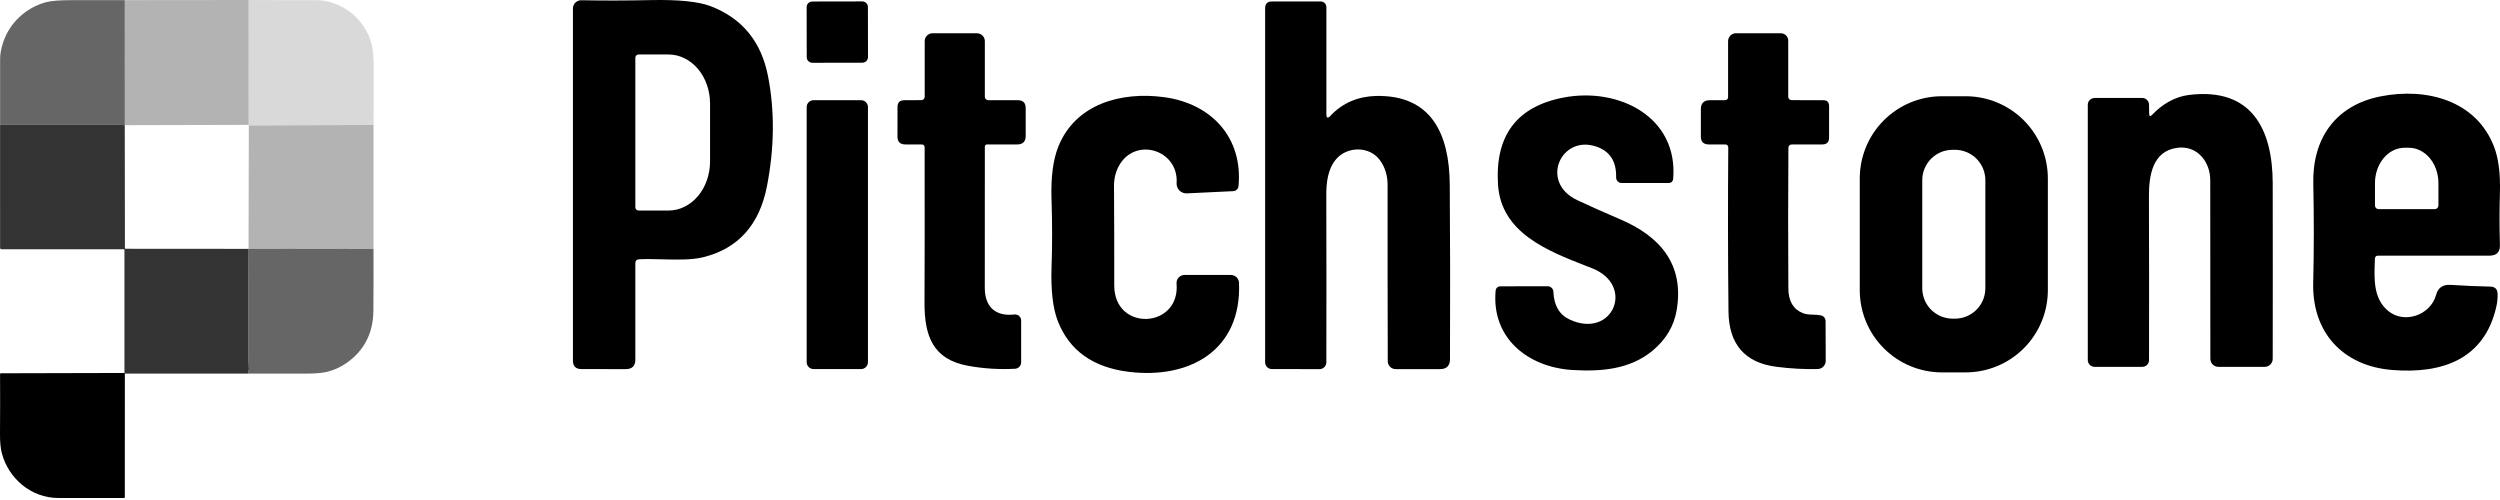
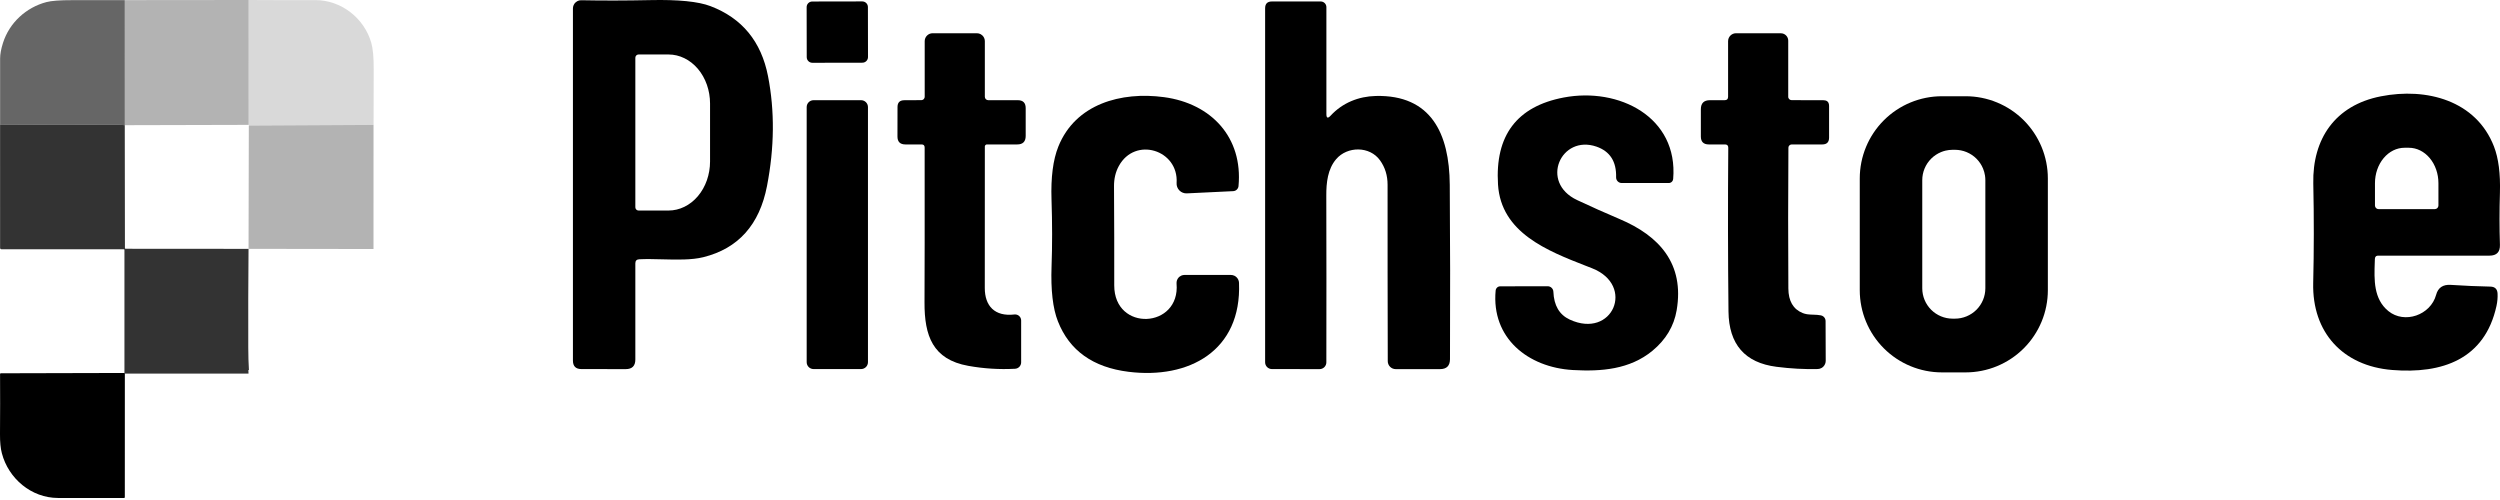
<svg xmlns="http://www.w3.org/2000/svg" width="250" height="50" viewBox="0 0 250 50" fill="none">
  <path d="M37.353 12.493L24.882 12.563C24.895 12.487 24.884 12.462 24.848 12.487L24.844 2.20713e-08C27.067 0.015 29.293 0.018 31.521 0.01C34.101 0.001 36.417 1.796 37.127 4.278C37.297 4.871 37.378 5.763 37.37 6.953C37.358 8.773 37.355 10.614 37.358 12.475C37.358 12.481 37.357 12.486 37.354 12.491C37.353 12.491 37.353 12.492 37.353 12.493Z" fill="black" fill-opacity="0.15" />
  <path d="M12.477 0.012L12.48 12.52C12.234 12.511 11.962 12.463 11.729 12.464C7.831 12.491 3.925 12.488 0.011 12.455C0.007 10.282 0.007 8.08 0.011 5.851C0.012 5.411 0.108 4.89 0.3 4.288C0.944 2.262 2.622 0.742 4.636 0.211C5.137 0.078 5.996 0.013 7.211 0.015C8.987 0.017 10.742 0.016 12.477 0.012Z" fill="black" fill-opacity="0.6" />
  <path d="M12.48 0.012L24.848 2.09794e-08L24.852 12.487L12.483 12.519L12.48 0.012Z" fill="black" fill-opacity="0.3" />
  <path d="M12.477 12.519L12.493 24.803C12.493 24.852 12.518 24.876 12.566 24.876L24.854 24.885C24.824 28.188 24.816 31.484 24.827 34.773C24.829 35.581 24.851 36.323 24.893 37C24.894 37.02 24.89 37.021 24.883 37.001C24.88 36.996 24.875 36.994 24.869 36.994C24.849 36.995 24.838 37.006 24.837 37.026C24.833 37.128 24.837 37.24 24.851 37.362L12.48 37.363C12.492 37.337 12.48 37.315 12.444 37.296L12.444 24.991C12.444 24.974 12.437 24.957 12.425 24.945C12.412 24.933 12.396 24.926 12.378 24.926L0.143 24.926C0.126 24.926 0.108 24.922 0.092 24.916C0.076 24.909 0.061 24.899 0.049 24.887C0.036 24.875 0.026 24.86 0.019 24.844C0.013 24.828 0.009 24.81 0.009 24.793L0.008 12.455C3.922 12.488 7.828 12.491 11.726 12.464C11.959 12.462 12.231 12.51 12.477 12.519Z" fill="black" fill-opacity="0.8" />
  <path d="M37.353 12.493L37.35 24.901L24.855 24.885L24.882 12.563L37.353 12.493Z" fill="black" fill-opacity="0.3" />
-   <path d="M24.855 24.884L37.35 24.9C37.357 26.952 37.353 29.003 37.34 31.052C37.324 33.325 36.414 35.085 34.61 36.331C34.019 36.738 33.363 37.027 32.643 37.197C32.191 37.304 31.488 37.359 30.534 37.361C28.638 37.364 26.744 37.364 24.853 37.361C24.839 37.239 24.835 37.127 24.839 37.025C24.84 37.005 24.851 36.994 24.872 36.993C24.877 36.993 24.882 36.995 24.885 37C24.892 37.02 24.896 37.019 24.895 36.999C24.853 36.322 24.831 35.58 24.829 34.773C24.817 31.483 24.826 28.187 24.855 24.884Z" fill="black" fill-opacity="0.6" />
  <path d="M12.448 37.297C12.484 37.316 12.496 37.338 12.485 37.364L12.482 49.718C12.482 49.773 12.454 49.8 12.4 49.8C10.104 49.804 7.902 49.803 5.795 49.797C3.133 49.79 0.851 47.86 0.187 45.328C0.057 44.833 -0.005 44.204 0 43.439C0.016 41.379 0.018 39.37 0.006 37.411C0.006 37.4 0.008 37.389 0.012 37.38C0.016 37.37 0.022 37.36 0.029 37.353C0.037 37.345 0.045 37.339 0.055 37.334C0.065 37.33 0.076 37.328 0.086 37.328L12.448 37.297Z" fill="black" />
  <path fill-rule="evenodd" clip-rule="evenodd" d="M63.924 25.928C63.664 25.94 63.534 26.076 63.534 26.336L63.534 35.95C63.534 36.594 63.212 36.915 62.567 36.912L58.142 36.907C57.576 36.907 57.293 36.624 57.293 36.058L57.293 0.846C57.293 0.736 57.315 0.628 57.357 0.527C57.376 0.482 57.399 0.439 57.426 0.398L57.439 0.378L57.45 0.363C57.455 0.355 57.461 0.348 57.467 0.34L57.478 0.327C57.497 0.303 57.518 0.28 57.54 0.258C57.589 0.21 57.644 0.168 57.704 0.134C57.739 0.114 57.775 0.096 57.813 0.081C57.914 0.041 58.023 0.022 58.133 0.024C60.278 0.067 62.581 0.062 65.041 0.01C67.834 -0.05 69.837 0.151 71.05 0.614C74.206 1.816 76.124 4.148 76.801 7.613C77.479 11.087 77.446 14.748 76.701 18.597C75.951 22.477 73.827 24.851 70.329 25.719C69.168 26.009 67.675 25.97 66.225 25.933C65.424 25.912 64.636 25.892 63.924 25.928ZM63.534 5.77L63.534 20.73C63.534 20.816 63.568 20.898 63.628 20.959C63.689 21.019 63.771 21.053 63.856 21.053L66.852 21.053C67.953 21.053 69.01 20.536 69.789 19.617C70.567 18.698 71.005 17.451 71.005 16.151L71.005 10.35C71.005 9.05 70.567 7.803 69.789 6.884C69.01 5.965 67.953 5.448 66.852 5.448L63.856 5.448C63.771 5.448 63.689 5.482 63.628 5.543C63.568 5.603 63.534 5.685 63.534 5.77Z" fill="black" />
  <path d="M132.639 11.403C132.639 11.815 132.78 11.869 133.061 11.567C134.25 10.277 135.866 9.638 137.577 9.597C143.106 9.465 144.94 13.346 144.976 18.47C145.018 24.09 145.026 29.905 144.999 35.918C144.995 36.581 144.663 36.912 144 36.912L139.57 36.912C139.359 36.912 139.157 36.828 139.008 36.679C138.859 36.53 138.776 36.328 138.776 36.118C138.761 30.326 138.754 24.445 138.758 18.475C138.758 17.549 138.508 16.738 138.009 16.042C136.974 14.585 134.727 14.617 133.62 15.91C132.766 16.904 132.626 18.275 132.63 19.537C132.645 25.038 132.647 30.604 132.635 36.236C132.635 36.415 132.563 36.587 132.436 36.714C132.309 36.841 132.138 36.912 131.958 36.912L127.192 36.907C127.012 36.907 126.839 36.836 126.711 36.709C126.583 36.582 126.512 36.41 126.512 36.231L126.512 0.828C126.512 0.374 126.738 0.147 127.192 0.147L132.072 0.147C132.222 0.147 132.366 0.207 132.473 0.313C132.501 0.342 132.526 0.373 132.548 0.406C132.569 0.439 132.587 0.475 132.601 0.511C132.626 0.575 132.639 0.644 132.639 0.714L132.639 11.403Z" fill="black" />
  <path d="M92.161 14.444L90.536 14.444C90.006 14.441 89.743 14.175 89.746 13.646L89.751 10.7C89.751 10.252 89.976 10.026 90.427 10.023L92.134 10.014C92.162 10.014 92.191 10.01 92.218 10.002C92.243 9.996 92.267 9.986 92.29 9.973L92.312 9.961L92.326 9.951C92.333 9.946 92.34 9.941 92.346 9.935C92.354 9.928 92.362 9.921 92.37 9.913C92.397 9.886 92.419 9.854 92.436 9.819C92.457 9.774 92.469 9.725 92.47 9.674L92.47 4.118C92.47 3.908 92.553 3.706 92.702 3.557C92.851 3.408 93.053 3.324 93.264 3.324L97.689 3.324C97.828 3.324 97.963 3.36 98.081 3.427C98.143 3.462 98.2 3.506 98.251 3.557C98.4 3.706 98.484 3.908 98.484 4.118L98.484 9.678C98.484 9.769 98.52 9.855 98.583 9.919C98.647 9.983 98.734 10.019 98.824 10.019L101.774 10.019C102.304 10.019 102.569 10.284 102.569 10.813L102.569 13.591C102.569 14.16 102.286 14.444 101.72 14.444L98.697 14.444C98.689 14.444 98.681 14.445 98.673 14.446C98.664 14.447 98.656 14.448 98.647 14.45L98.628 14.455L98.614 14.461C98.6 14.467 98.585 14.475 98.573 14.484C98.563 14.491 98.553 14.498 98.545 14.507C98.525 14.527 98.509 14.55 98.499 14.576C98.493 14.59 98.489 14.604 98.487 14.619C98.484 14.632 98.484 14.645 98.484 14.658C98.487 19.16 98.485 23.873 98.479 28.796C98.475 30.594 99.473 31.679 101.443 31.447C101.528 31.438 101.613 31.446 101.694 31.472C101.775 31.497 101.85 31.54 101.913 31.596C101.953 31.632 101.988 31.673 102.017 31.718C102.034 31.744 102.049 31.771 102.062 31.8C102.097 31.877 102.115 31.961 102.115 32.046L102.115 36.236C102.115 36.4 102.052 36.558 101.939 36.677C101.826 36.796 101.671 36.867 101.507 36.876C99.939 36.96 98.381 36.864 96.831 36.585C93.26 35.945 92.438 33.567 92.451 30.24C92.459 28.271 92.464 26.278 92.466 24.26C92.471 21.149 92.471 17.98 92.465 14.753C92.465 14.547 92.364 14.444 92.161 14.444Z" fill="black" />
  <path d="M172.495 14.444L170.879 14.444C170.35 14.441 170.085 14.177 170.085 13.65L170.085 10.927C170.085 10.321 170.388 10.019 170.993 10.019L172.468 10.019C172.695 10.019 172.809 9.905 172.809 9.678L172.809 4.118C172.809 4.008 172.831 3.901 172.874 3.802C172.914 3.711 172.97 3.628 173.041 3.557C173.19 3.408 173.392 3.324 173.603 3.324L178.087 3.328C178.282 3.328 178.469 3.406 178.607 3.544C178.745 3.682 178.823 3.869 178.823 4.064L178.823 9.678C178.823 9.694 178.824 9.71 178.826 9.725C178.828 9.743 178.832 9.759 178.837 9.776L178.841 9.788L178.849 9.807C178.866 9.848 178.891 9.885 178.922 9.916C178.954 9.947 178.991 9.972 179.033 9.989C179.074 10.006 179.118 10.014 179.163 10.014L182.345 10.023C182.412 10.023 182.474 10.03 182.529 10.042C182.576 10.052 182.619 10.067 182.657 10.086C182.824 10.17 182.908 10.338 182.908 10.591L182.908 13.764C182.908 14.217 182.681 14.444 182.227 14.444L179.172 14.444C179.085 14.444 179.001 14.479 178.939 14.54C178.901 14.577 178.874 14.623 178.857 14.672C178.847 14.704 178.841 14.737 178.841 14.771C178.808 19.467 178.806 24.161 178.836 28.851C178.845 30.104 179.32 30.92 180.261 31.302C180.378 31.349 180.496 31.382 180.614 31.405C180.64 31.41 180.666 31.415 180.692 31.419L180.739 31.426L180.78 31.432L180.815 31.436C180.988 31.457 181.161 31.462 181.336 31.468L181.339 31.468C181.592 31.477 181.847 31.486 182.1 31.538C182.149 31.549 182.197 31.566 182.241 31.588C182.313 31.625 182.377 31.677 182.429 31.741C182.512 31.844 182.558 31.973 182.558 32.105L182.572 36.081C182.572 36.296 182.488 36.502 182.339 36.656C182.285 36.711 182.224 36.758 182.158 36.796C182.041 36.863 181.909 36.9 181.773 36.903C180.442 36.936 179.069 36.862 177.656 36.681C174.488 36.278 172.886 34.434 172.849 31.147C172.792 25.852 172.784 20.395 172.827 14.776C172.827 14.681 172.807 14.607 172.766 14.553C172.75 14.532 172.731 14.514 172.709 14.498C172.656 14.462 172.585 14.444 172.495 14.444Z" fill="black" />
-   <path d="M215.22 11.476C216.192 10.441 217.471 9.674 218.874 9.497C225.21 8.707 227.262 12.974 227.271 18.33C227.276 21.429 227.278 24.513 227.278 27.58C227.278 30.361 227.275 33.128 227.271 35.882C227.271 36.094 227.186 36.299 227.036 36.45C226.953 36.533 226.853 36.596 226.745 36.636C226.696 36.654 226.645 36.667 226.593 36.675C226.551 36.682 226.51 36.685 226.468 36.685L221.838 36.685C221.625 36.685 221.421 36.6 221.27 36.448C221.243 36.421 221.218 36.392 221.195 36.361C221.158 36.312 221.127 36.258 221.103 36.203C221.058 36.101 221.035 35.99 221.035 35.877C221.038 29.898 221.035 23.944 221.025 18.016C221.025 16.178 219.718 14.512 217.721 14.78C215.216 15.12 214.889 17.608 214.893 19.673C214.911 24.95 214.915 30.398 214.903 36.018C214.903 36.195 214.833 36.364 214.708 36.489C214.687 36.511 214.664 36.531 214.64 36.549C214.625 36.561 214.609 36.572 214.593 36.582C214.542 36.614 214.488 36.639 214.431 36.656C214.37 36.675 214.305 36.685 214.24 36.685L209.46 36.685C209.28 36.685 209.107 36.613 208.979 36.486C208.851 36.358 208.779 36.184 208.779 36.004L208.779 10.473C208.779 10.293 208.851 10.121 208.979 9.995C209.012 9.961 209.049 9.932 209.088 9.907C209.198 9.835 209.327 9.796 209.46 9.796L214.217 9.792C214.397 9.792 214.569 9.862 214.697 9.988C214.759 10.049 214.808 10.12 214.843 10.198C214.851 10.215 214.857 10.231 214.863 10.248C214.887 10.317 214.901 10.39 214.903 10.464L214.916 11.358C214.922 11.642 215.024 11.681 215.22 11.476Z" fill="black" />
  <path fill-rule="evenodd" clip-rule="evenodd" d="M237.488 25.887L237.477 26.209C237.415 27.976 237.348 29.892 238.836 31.107C240.448 32.423 243.062 31.511 243.611 29.486C243.802 28.769 244.291 28.436 245.077 28.488C246.469 28.578 247.787 28.636 249.031 28.66C249.497 28.669 249.739 28.907 249.757 29.373C249.775 29.769 249.739 30.176 249.648 30.594C248.481 35.927 244.228 37.407 239.213 36.998C234.275 36.599 231.202 33.235 231.32 28.297C231.398 25.084 231.401 21.767 231.329 18.348C231.238 13.886 233.507 10.532 238.083 9.633C242.649 8.734 247.614 10.041 249.398 14.653C249.852 15.824 250.05 17.367 249.993 19.283C249.938 21.053 249.938 22.787 249.993 24.484C250.014 25.204 249.665 25.565 248.944 25.565L237.819 25.565C237.735 25.565 237.667 25.581 237.615 25.615L237.598 25.627L237.589 25.634C237.56 25.659 237.537 25.691 237.521 25.729C237.502 25.773 237.491 25.826 237.488 25.887ZM237.856 20.912L243.484 20.912C243.579 20.912 243.67 20.874 243.738 20.807C243.805 20.74 243.843 20.649 243.843 20.554L243.843 18.316C243.843 17.377 243.531 16.476 242.977 15.813C242.423 15.149 241.672 14.776 240.888 14.776L240.452 14.776C239.668 14.776 238.917 15.149 238.363 15.813C237.809 16.476 237.497 17.377 237.497 18.316L237.497 20.554C237.497 20.649 237.535 20.74 237.602 20.807C237.669 20.874 237.761 20.912 237.856 20.912Z" fill="black" />
  <path d="M117.661 18.298C117.874 14.98 113.494 13.623 111.878 16.61C111.554 17.206 111.395 17.884 111.401 18.643C111.423 22.129 111.43 25.425 111.424 28.533C111.415 33.222 118.046 32.859 117.656 28.356C117.647 28.247 117.66 28.136 117.696 28.032C117.732 27.928 117.788 27.833 117.863 27.752L117.879 27.736L117.892 27.722C117.911 27.704 117.93 27.687 117.95 27.671C118.005 27.626 118.065 27.59 118.13 27.561C118.231 27.517 118.34 27.494 118.45 27.494L123.085 27.494C123.208 27.494 123.329 27.522 123.439 27.574C123.451 27.58 123.462 27.586 123.473 27.592L123.495 27.604C123.515 27.615 123.534 27.628 123.553 27.641C123.588 27.665 123.621 27.692 123.651 27.722C123.804 27.868 123.893 28.068 123.902 28.279C124.174 35.105 118.868 37.929 112.858 37.18C109.297 36.738 106.941 35.056 105.791 32.133C105.283 30.843 105.071 29.011 105.156 26.636C105.232 24.56 105.23 22.328 105.151 19.941C105.079 17.735 105.306 15.976 105.832 14.662C107.543 10.387 112.119 9.138 116.399 9.715C121.147 10.351 124.301 13.755 123.852 18.607C123.849 18.636 123.844 18.664 123.837 18.692C123.832 18.71 123.827 18.728 123.821 18.745C123.805 18.789 123.784 18.831 123.757 18.87C123.735 18.903 123.709 18.933 123.68 18.961C123.583 19.054 123.455 19.109 123.321 19.115L118.687 19.337C118.548 19.344 118.411 19.322 118.282 19.271C118.22 19.247 118.161 19.217 118.106 19.182C118.046 19.143 117.99 19.098 117.94 19.046C117.843 18.948 117.768 18.831 117.72 18.702C117.672 18.573 117.652 18.435 117.661 18.298Z" fill="black" />
  <path d="M159.219 26.831C159.021 26.753 158.821 26.675 158.618 26.596C154.734 25.08 150.098 23.271 149.801 18.452C149.495 13.544 151.685 10.644 156.369 9.751C161.879 8.702 167.839 11.694 167.317 17.898C167.312 17.945 167.301 17.99 167.283 18.032C167.259 18.09 167.222 18.143 167.175 18.186C167.095 18.261 166.99 18.303 166.881 18.302L162.165 18.302C162.091 18.302 162.017 18.286 161.949 18.257C161.881 18.228 161.82 18.186 161.768 18.132C161.717 18.079 161.676 18.016 161.649 17.947C161.622 17.878 161.609 17.804 161.611 17.73C161.653 16.154 160.998 15.131 159.646 14.662C156.101 13.437 153.936 18.225 157.708 20.005C159.096 20.658 160.519 21.294 161.974 21.911C165.941 23.59 168.456 26.381 167.666 31.025C167.394 32.619 166.583 33.974 165.233 35.087C162.977 36.939 160.136 37.17 157.267 37.002C152.81 36.739 149.12 33.816 149.565 29.05C149.571 28.98 149.594 28.913 149.63 28.853C149.652 28.816 149.68 28.782 149.713 28.752C149.798 28.675 149.908 28.632 150.023 28.633L154.766 28.624C154.915 28.624 155.058 28.681 155.165 28.785C155.218 28.837 155.261 28.898 155.29 28.965C155.319 29.032 155.336 29.104 155.338 29.178C155.393 30.548 155.936 31.474 156.968 31.955C161.262 33.943 163.558 28.547 159.219 26.831Z" fill="black" />
  <path fill-rule="evenodd" clip-rule="evenodd" d="M204.785 29.019C204.785 30.098 204.573 31.167 204.159 32.164C203.746 33.161 203.141 34.068 202.378 34.831C201.614 35.594 200.708 36.2 199.711 36.613C198.713 37.026 197.644 37.239 196.565 37.239L194.196 37.239C192.016 37.239 189.925 36.373 188.383 34.831C186.842 33.29 185.976 31.199 185.976 29.019L185.976 17.844C185.976 15.664 186.842 13.573 188.383 12.031C189.925 10.49 192.016 9.624 194.196 9.624L196.565 9.624C197.644 9.624 198.713 9.836 199.711 10.25C200.708 10.663 201.614 11.268 202.378 12.031C203.141 12.795 203.746 13.701 204.159 14.698C204.573 15.696 204.785 16.765 204.785 17.844L204.785 29.019ZM198.535 18.017C198.535 17.862 198.523 17.709 198.5 17.557C198.463 17.316 198.398 17.08 198.304 16.854C198.151 16.486 197.927 16.151 197.646 15.869C197.364 15.587 197.029 15.364 196.66 15.211C196.292 15.059 195.897 14.98 195.498 14.98L195.262 14.98C195.021 14.98 194.781 15.009 194.547 15.065C194.395 15.102 194.246 15.151 194.1 15.211C193.732 15.364 193.397 15.587 193.115 15.869C192.833 16.151 192.61 16.486 192.457 16.854C192.304 17.223 192.226 17.618 192.226 18.017L192.226 28.828C192.226 29.634 192.546 30.406 193.115 30.975C193.685 31.544 194.457 31.865 195.262 31.865L195.498 31.865C196.304 31.865 197.076 31.544 197.646 30.975C198.215 30.406 198.535 29.634 198.535 28.828L198.535 18.017Z" fill="black" />
  <path d="M86.106 10.019L81.358 10.019C80.977 10.019 80.668 10.328 80.668 10.709L80.668 36.217C80.668 36.599 80.977 36.907 81.358 36.907L86.106 36.907C86.487 36.907 86.796 36.599 86.796 36.217L86.796 10.709C86.796 10.328 86.487 10.019 86.106 10.019Z" fill="black" />
  <path d="M81.226 0.151L86.228 0.142C86.539 0.142 86.791 0.393 86.791 0.704L86.8 5.706C86.801 6.017 86.549 6.269 86.239 6.27L81.237 6.279C80.926 6.279 80.673 6.028 80.673 5.717L80.664 0.715C80.663 0.404 80.915 0.152 81.226 0.151Z" fill="black" />
</svg>